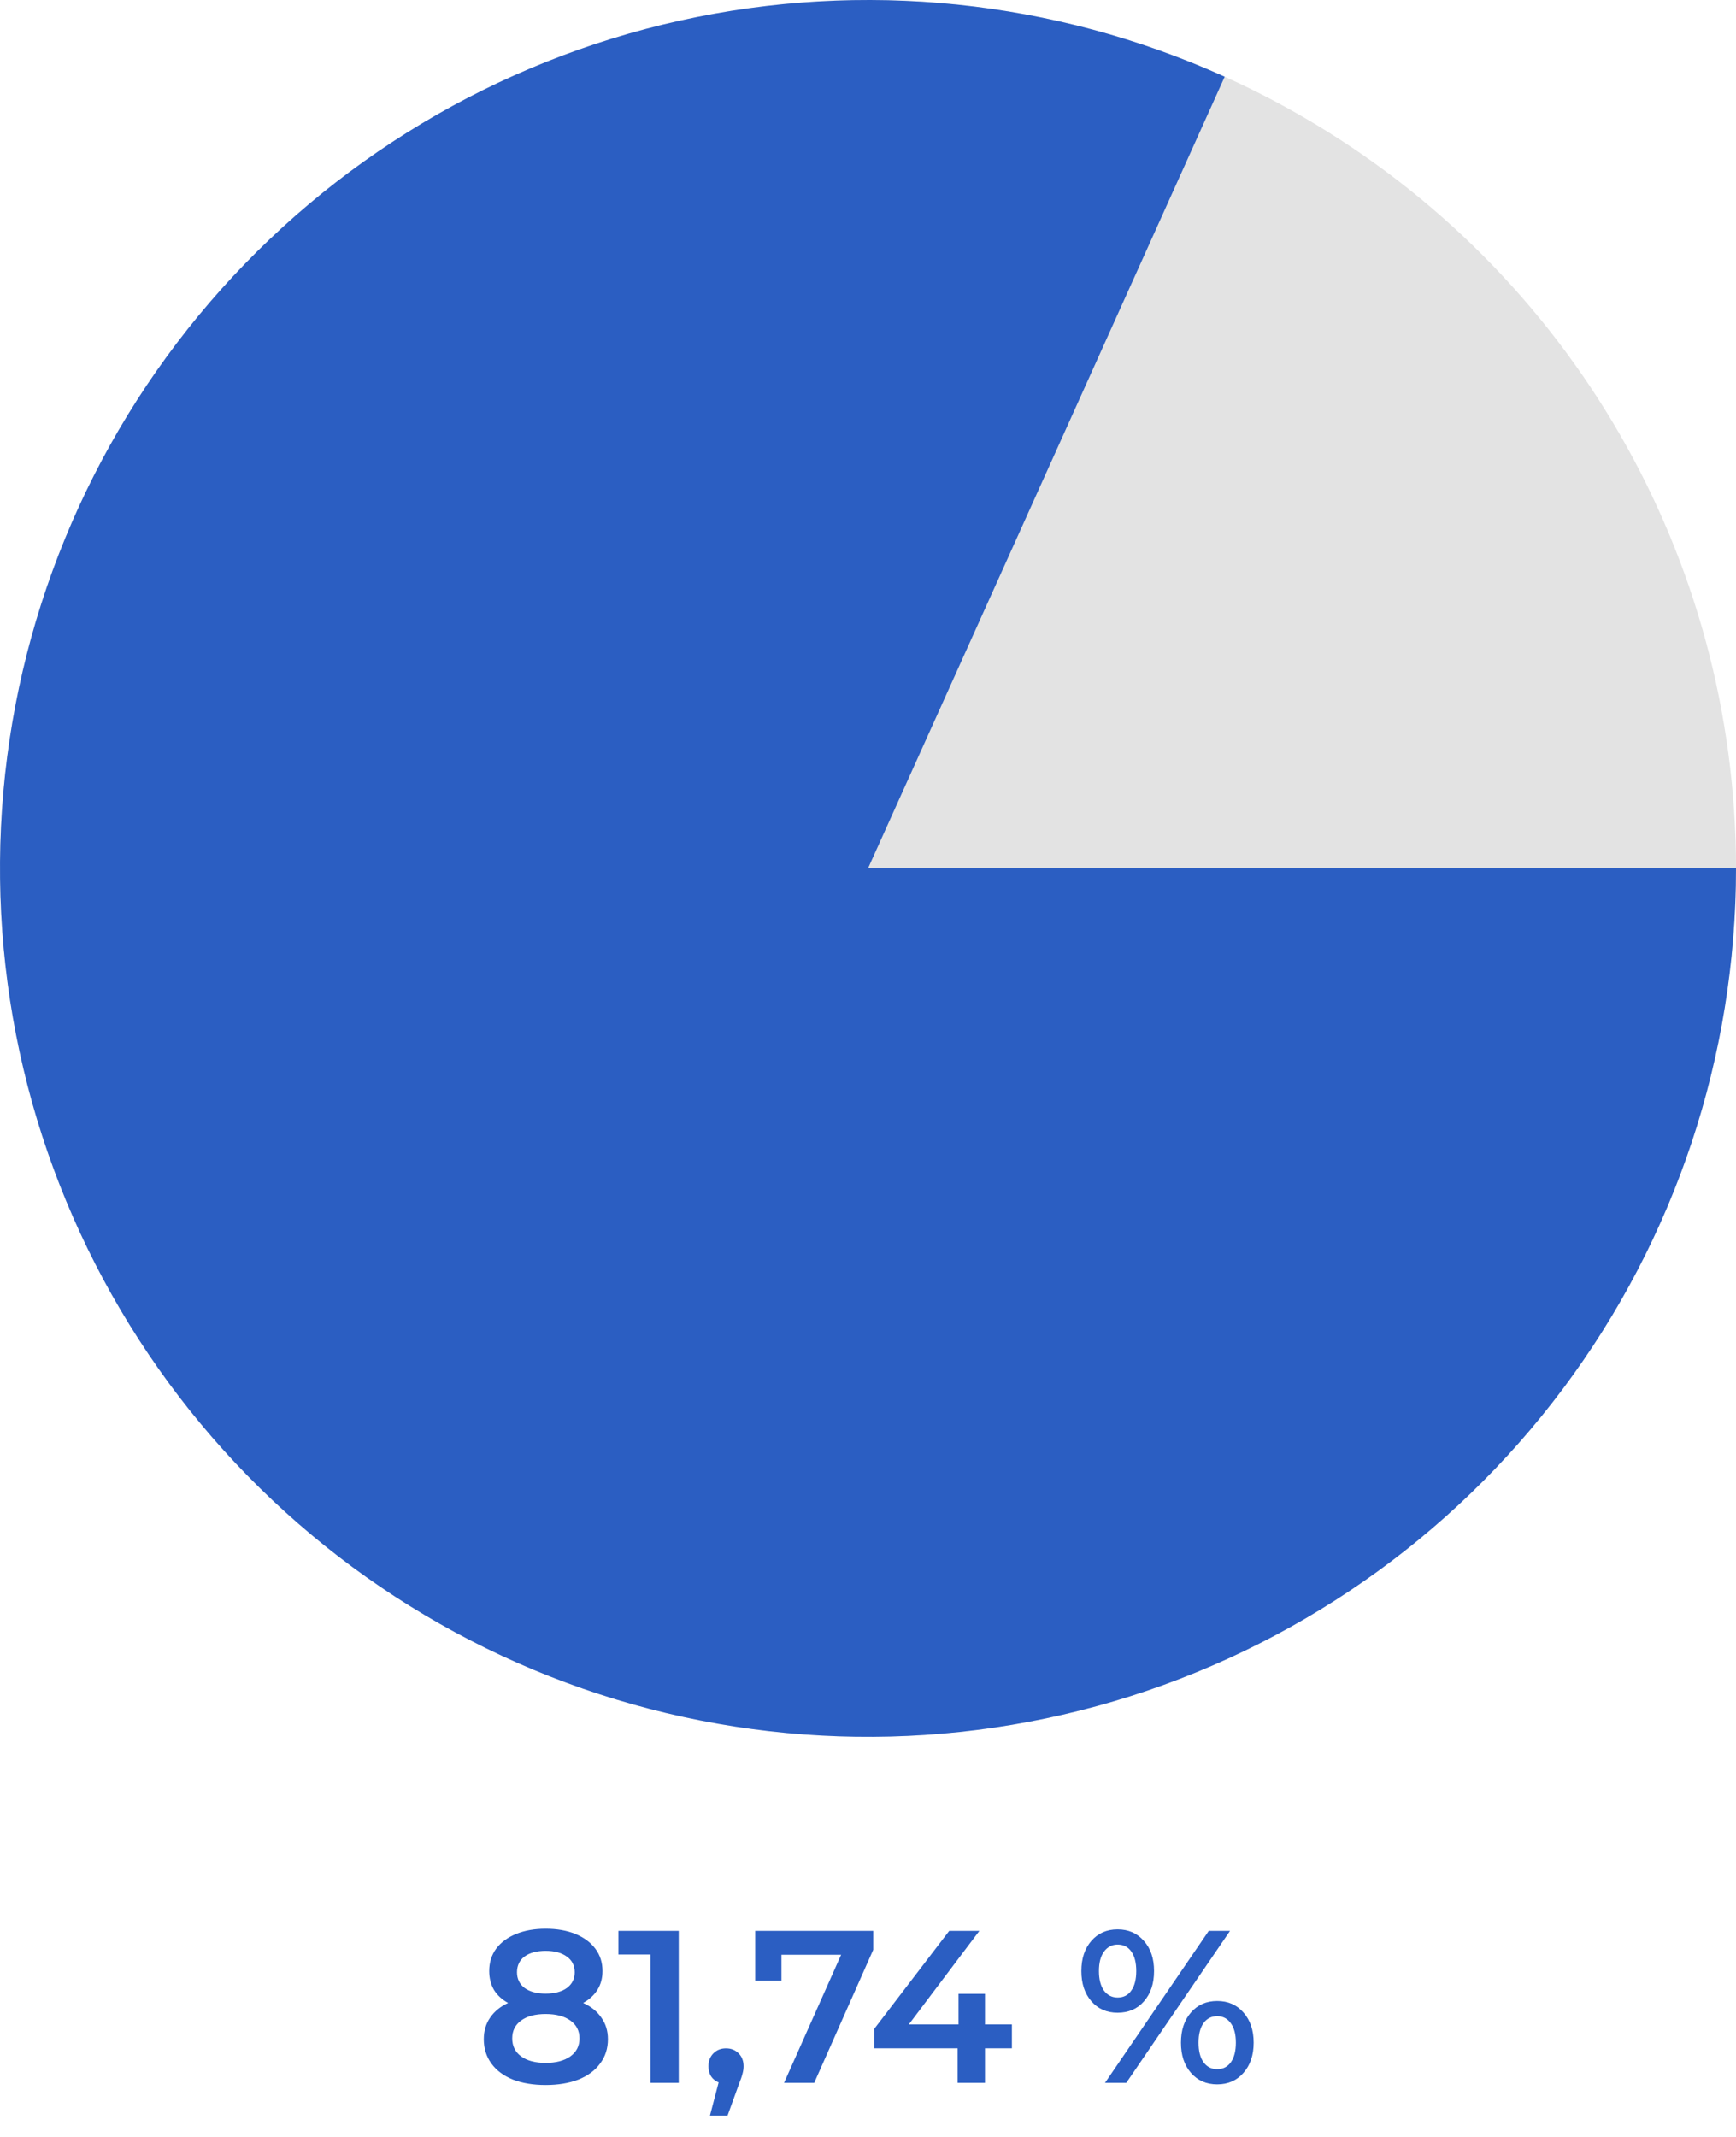
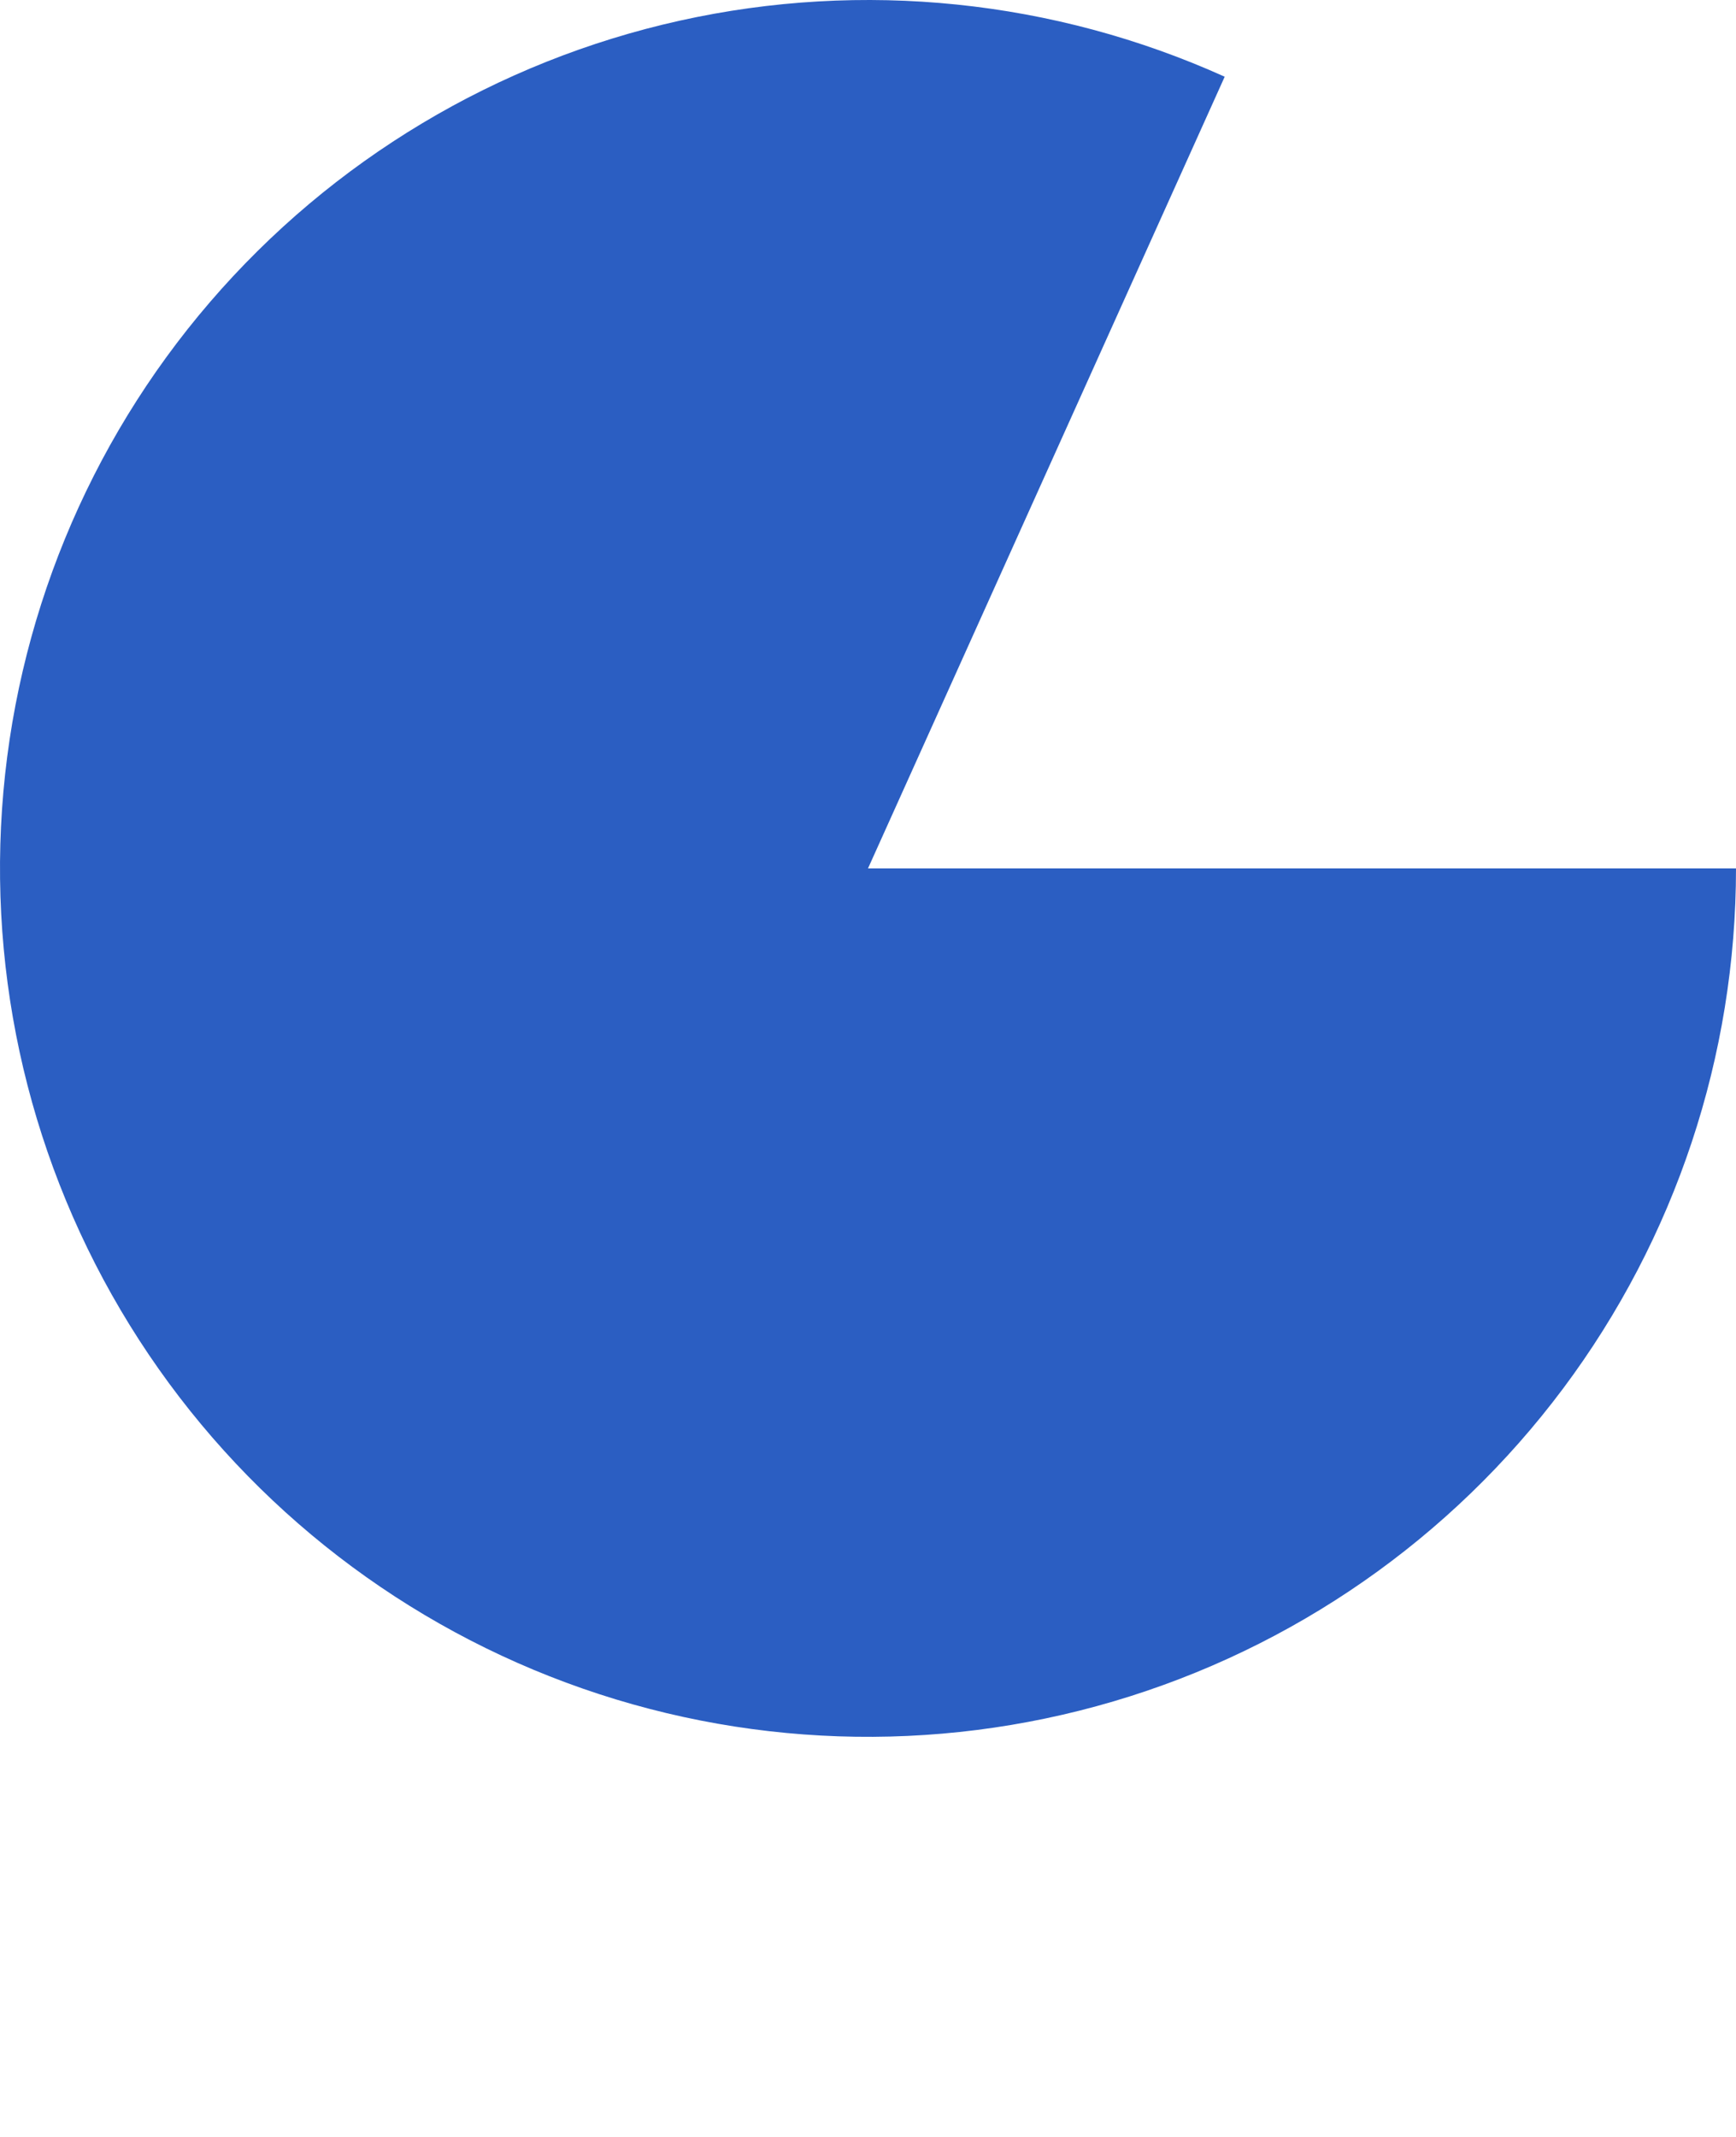
<svg xmlns="http://www.w3.org/2000/svg" width="1024" height="1260" viewBox="0 0 1024 1260" fill="none">
-   <circle cx="512" cy="512" r="512" fill="#E3E3E3" />
  <path d="M1024 512C1024 622.516 988.241 730.065 922.065 818.578C855.89 907.092 762.851 971.817 656.85 1003.08C550.849 1034.35 437.577 1030.48 333.958 992.047C230.34 953.617 141.937 882.69 81.959 789.865C21.982 697.04 -6.351 587.3 1.195 477.042C8.74 366.784 51.759 261.928 123.824 178.139C195.888 94.351 293.129 36.129 401.017 12.173C508.905 -11.783 621.649 -0.186 722.402 45.229L512 512H1024Z" fill="#2B5EC2" />
-   <path d="M343.994 1180.9C348.687 1183.03 352.271 1185.93 354.746 1189.6C357.306 1193.18 358.586 1197.41 358.586 1202.27C358.586 1207.73 357.05 1212.51 353.978 1216.61C350.991 1220.7 346.725 1223.86 341.178 1226.08C335.631 1228.21 329.189 1229.28 321.85 1229.28C314.511 1229.28 308.069 1228.21 302.522 1226.08C297.061 1223.86 292.837 1220.7 289.85 1216.61C286.863 1212.51 285.37 1207.73 285.37 1202.27C285.37 1197.41 286.607 1193.18 289.082 1189.6C291.557 1185.93 295.098 1183.03 299.706 1180.9C296.122 1178.93 293.349 1176.37 291.386 1173.22C289.509 1169.97 288.57 1166.26 288.57 1162.08C288.57 1157.05 289.935 1152.65 292.666 1148.9C295.482 1145.14 299.407 1142.24 304.442 1140.19C309.477 1138.14 315.279 1137.12 321.85 1137.12C328.506 1137.12 334.351 1138.14 339.386 1140.19C344.421 1142.24 348.346 1145.14 351.162 1148.9C353.978 1152.65 355.386 1157.05 355.386 1162.08C355.386 1166.26 354.405 1169.93 352.442 1173.09C350.479 1176.25 347.663 1178.85 343.994 1180.9ZM321.85 1150.18C316.645 1150.18 312.506 1151.29 309.434 1153.5C306.447 1155.72 304.954 1158.84 304.954 1162.85C304.954 1166.69 306.447 1169.76 309.434 1172.06C312.506 1174.28 316.645 1175.39 321.85 1175.39C327.141 1175.39 331.322 1174.28 334.394 1172.06C337.466 1169.76 339.002 1166.69 339.002 1162.85C339.002 1158.84 337.423 1155.72 334.266 1153.5C331.194 1151.29 327.055 1150.18 321.85 1150.18ZM321.85 1216.22C327.994 1216.22 332.858 1214.94 336.442 1212.38C340.026 1209.82 341.818 1206.28 341.818 1201.76C341.818 1197.32 340.026 1193.82 336.442 1191.26C332.858 1188.7 327.994 1187.42 321.85 1187.42C315.706 1187.42 310.885 1188.7 307.386 1191.26C303.887 1193.82 302.138 1197.32 302.138 1201.76C302.138 1206.28 303.887 1209.82 307.386 1212.38C310.885 1214.94 315.706 1216.22 321.85 1216.22ZM400.358 1138.4V1228H383.718V1152.35H364.774V1138.4H400.358ZM428.244 1207.65C431.231 1207.65 433.705 1208.63 435.668 1210.59C437.631 1212.55 438.612 1215.11 438.612 1218.27C438.612 1219.64 438.399 1221.09 437.972 1222.62C437.631 1224.07 436.863 1226.29 435.668 1229.28L429.14 1247.33H418.772L423.892 1227.74C422.015 1226.98 420.521 1225.78 419.412 1224.16C418.388 1222.45 417.876 1220.49 417.876 1218.27C417.876 1215.11 418.857 1212.55 420.82 1210.59C422.783 1208.63 425.257 1207.65 428.244 1207.65ZM515.091 1138.4V1149.54L480.275 1228H462.483L496.147 1152.48H460.947V1167.71H445.459V1138.4H515.091ZM596.879 1207.65H581.007V1228H564.879V1207.65H515.727V1196.13L559.887 1138.4H577.679L536.079 1193.57H565.391V1175.52H581.007V1193.57H596.879V1207.65ZM659.225 1186.66C652.825 1186.66 647.662 1184.39 643.737 1179.87C639.812 1175.35 637.849 1169.42 637.849 1162.08C637.849 1154.74 639.812 1148.81 643.737 1144.29C647.662 1139.77 652.825 1137.5 659.225 1137.5C665.625 1137.5 670.788 1139.77 674.713 1144.29C678.724 1148.73 680.729 1154.66 680.729 1162.08C680.729 1169.5 678.724 1175.48 674.713 1180C670.788 1184.44 665.625 1186.66 659.225 1186.66ZM712.985 1138.4H725.529L664.345 1228H651.801L712.985 1138.4ZM659.225 1177.7C662.724 1177.7 665.412 1176.33 667.289 1173.6C669.252 1170.87 670.233 1167.03 670.233 1162.08C670.233 1157.13 669.252 1153.29 667.289 1150.56C665.412 1147.83 662.724 1146.46 659.225 1146.46C655.897 1146.46 653.209 1147.87 651.161 1150.69C649.198 1153.42 648.217 1157.22 648.217 1162.08C648.217 1166.94 649.198 1170.78 651.161 1173.6C653.209 1176.33 655.897 1177.7 659.225 1177.7ZM717.977 1228.9C711.577 1228.9 706.414 1226.63 702.489 1222.11C698.564 1217.59 696.601 1211.66 696.601 1204.32C696.601 1196.98 698.564 1191.05 702.489 1186.53C706.414 1182.01 711.577 1179.74 717.977 1179.74C724.377 1179.74 729.54 1182.01 733.465 1186.53C737.476 1191.05 739.481 1196.98 739.481 1204.32C739.481 1211.66 737.476 1217.59 733.465 1222.11C729.54 1226.63 724.377 1228.9 717.977 1228.9ZM717.977 1219.94C721.39 1219.94 724.078 1218.57 726.041 1215.84C728.004 1213.02 728.985 1209.18 728.985 1204.32C728.985 1199.46 728.004 1195.66 726.041 1192.93C724.078 1190.11 721.39 1188.7 717.977 1188.7C714.564 1188.7 711.876 1190.07 709.913 1192.8C707.95 1195.53 706.969 1199.37 706.969 1204.32C706.969 1209.27 707.95 1213.11 709.913 1215.84C711.876 1218.57 714.564 1219.94 717.977 1219.94Z" fill="#2B5EC2" />
</svg>